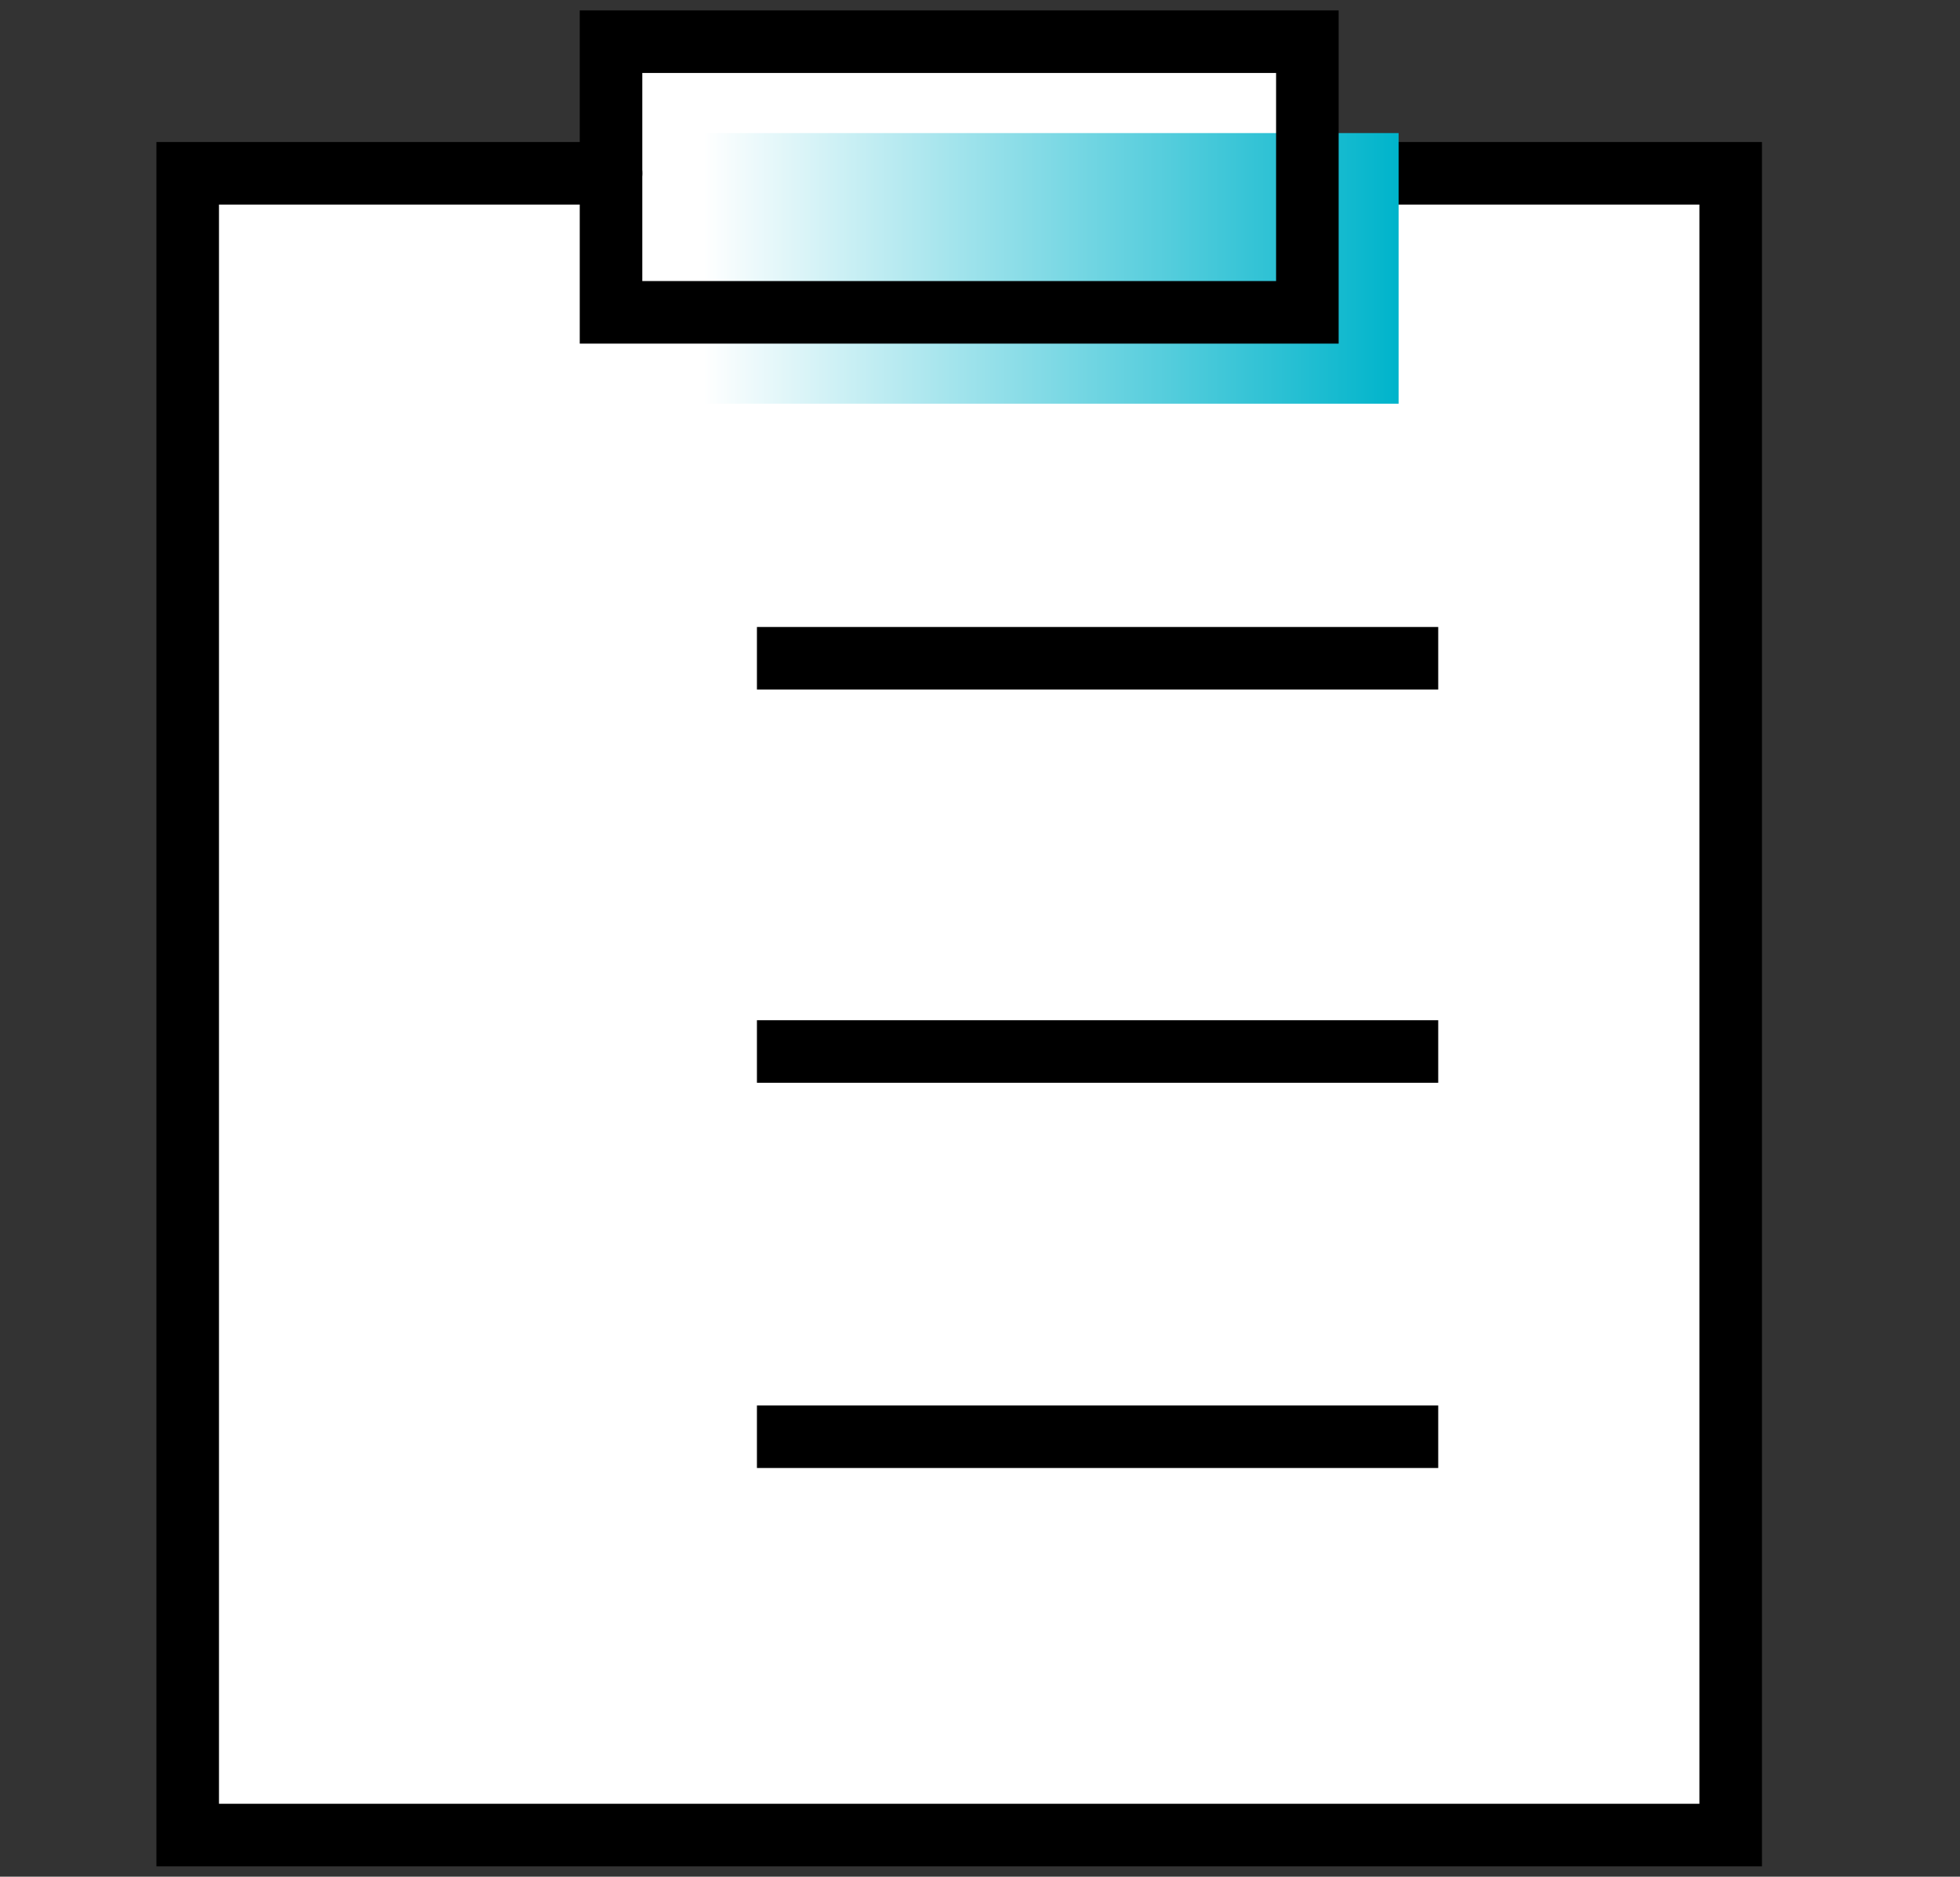
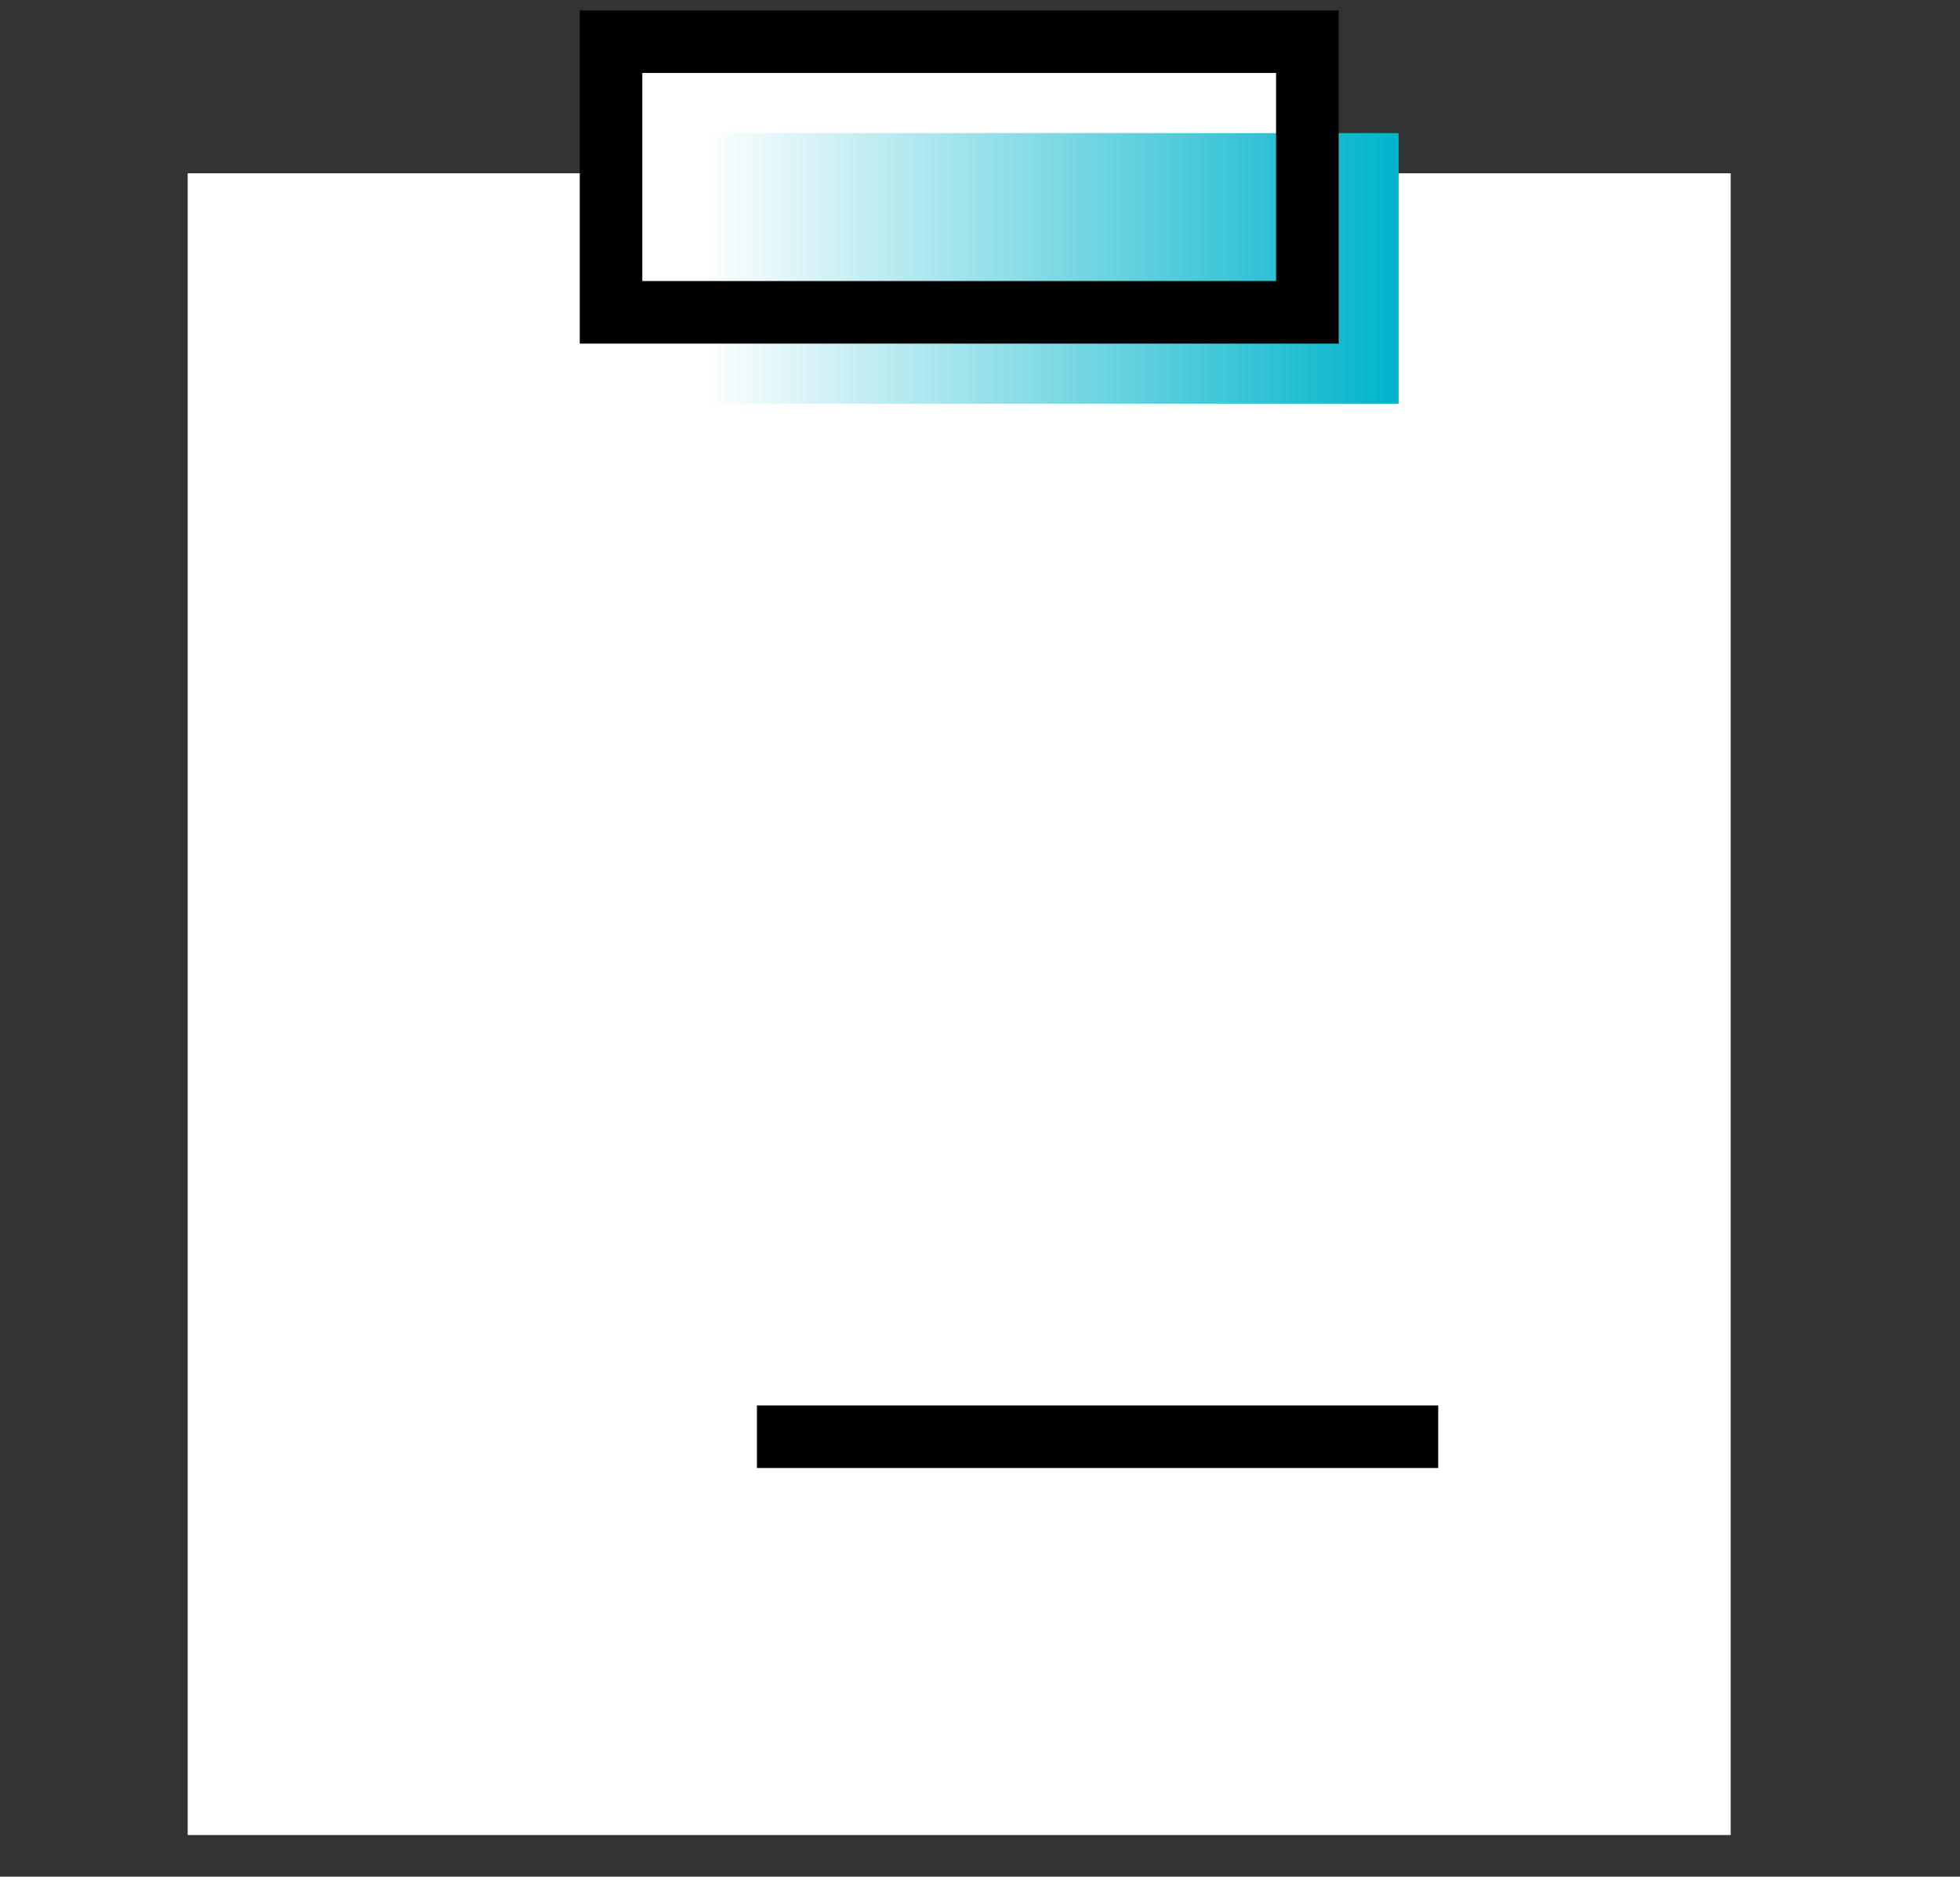
<svg xmlns="http://www.w3.org/2000/svg" width="47" height="45" viewBox="0 0 47 45">
  <rect x="0" y="0" width="47" height="45" fill="#333333" stroke="none" />
  <defs>
    <linearGradient id="linear-gradient" x2="1" y1=".5" y2=".5" gradientUnits="objectBoundingBox">
      <stop offset="0" stop-color="#fff" />
      <stop offset="1" stop-color="#00b4cb" />
    </linearGradient>
    <style>
            .cls-1{fill:#fff}.cls-2,.cls-4{fill:none;stroke:#000;stroke-miterlimit:10;stroke-width:1.5px}.cls-2{stroke-linecap:round}.cls-4{stroke-linecap:square}
        </style>
  </defs>
  <g id="icon" transform="translate(-467.22 -328.035)">
    <path id="사각형_658" d="M0 0H16.698V6.489H0z" class="cls-1" transform="translate(481.872 329.035)" />
    <path id="사각형_659" d="M0 0H37V39.846H0z" class="cls-1" transform="translate(471.721 332.19)" />
-     <path id="패스_1309" d="M498.57 332.19h10.151v39.846h-37V332.19h10.151" class="cls-2" />
    <path id="사각형_660" fill="url(#linear-gradient)" d="M0 0H16.698V6.489H0z" transform="translate(484.06 331.226)" />
    <path id="사각형_661" d="M0 0H16.698V6.489H0z" class="cls-2" transform="translate(481.872 329.035)" />
-     <path id="선_874" d="M0 0L14.837 0" class="cls-4" transform="translate(486.121 343.819)" />
-     <path id="선_875" d="M0 0L14.837 0" class="cls-4" transform="translate(486.121 353.248)" />
    <path id="선_876" d="M0 0L14.837 0" class="cls-4" transform="translate(486.121 362.485)" />
    <path id="선_877" d="M0 0L0 0" class="cls-4" transform="translate(479.94 343.819)" />
-     <path id="선_878" d="M0 0L0 0" class="cls-4" transform="translate(479.94 353.248)" />
-     <path id="선_879" d="M0 0L0 0" class="cls-4" transform="translate(479.94 362.485)" />
  </g>
</svg>